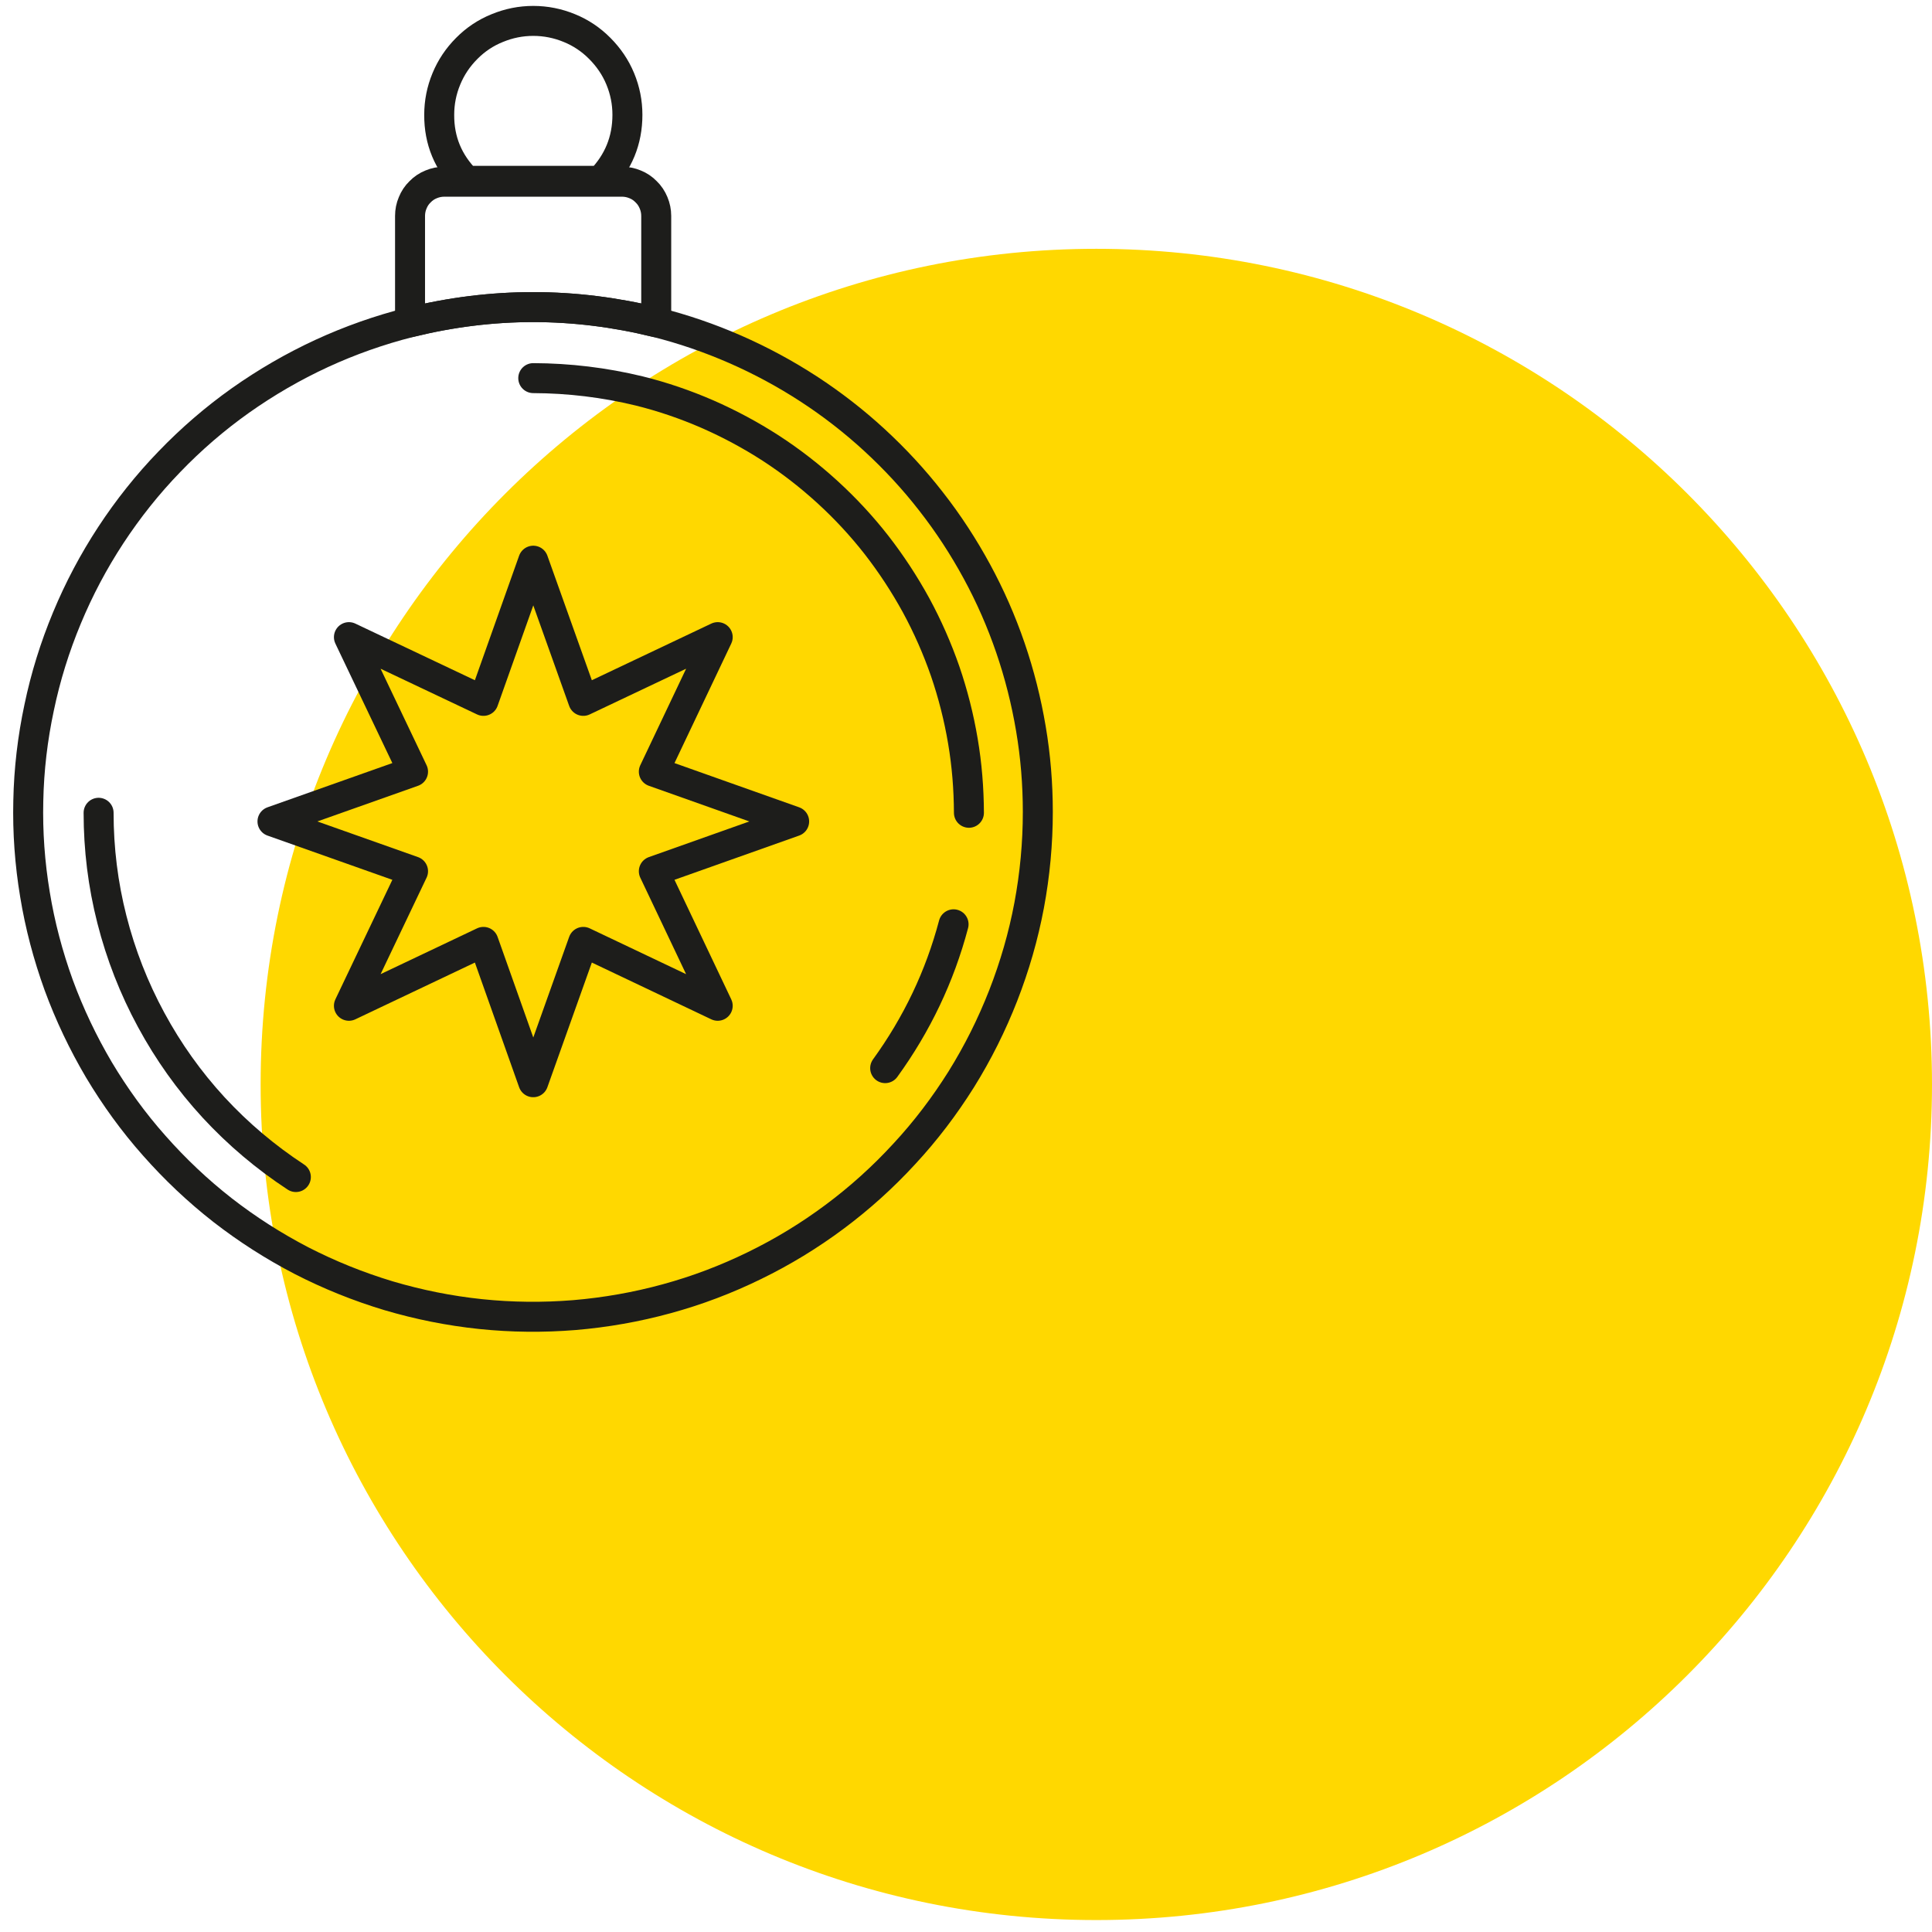
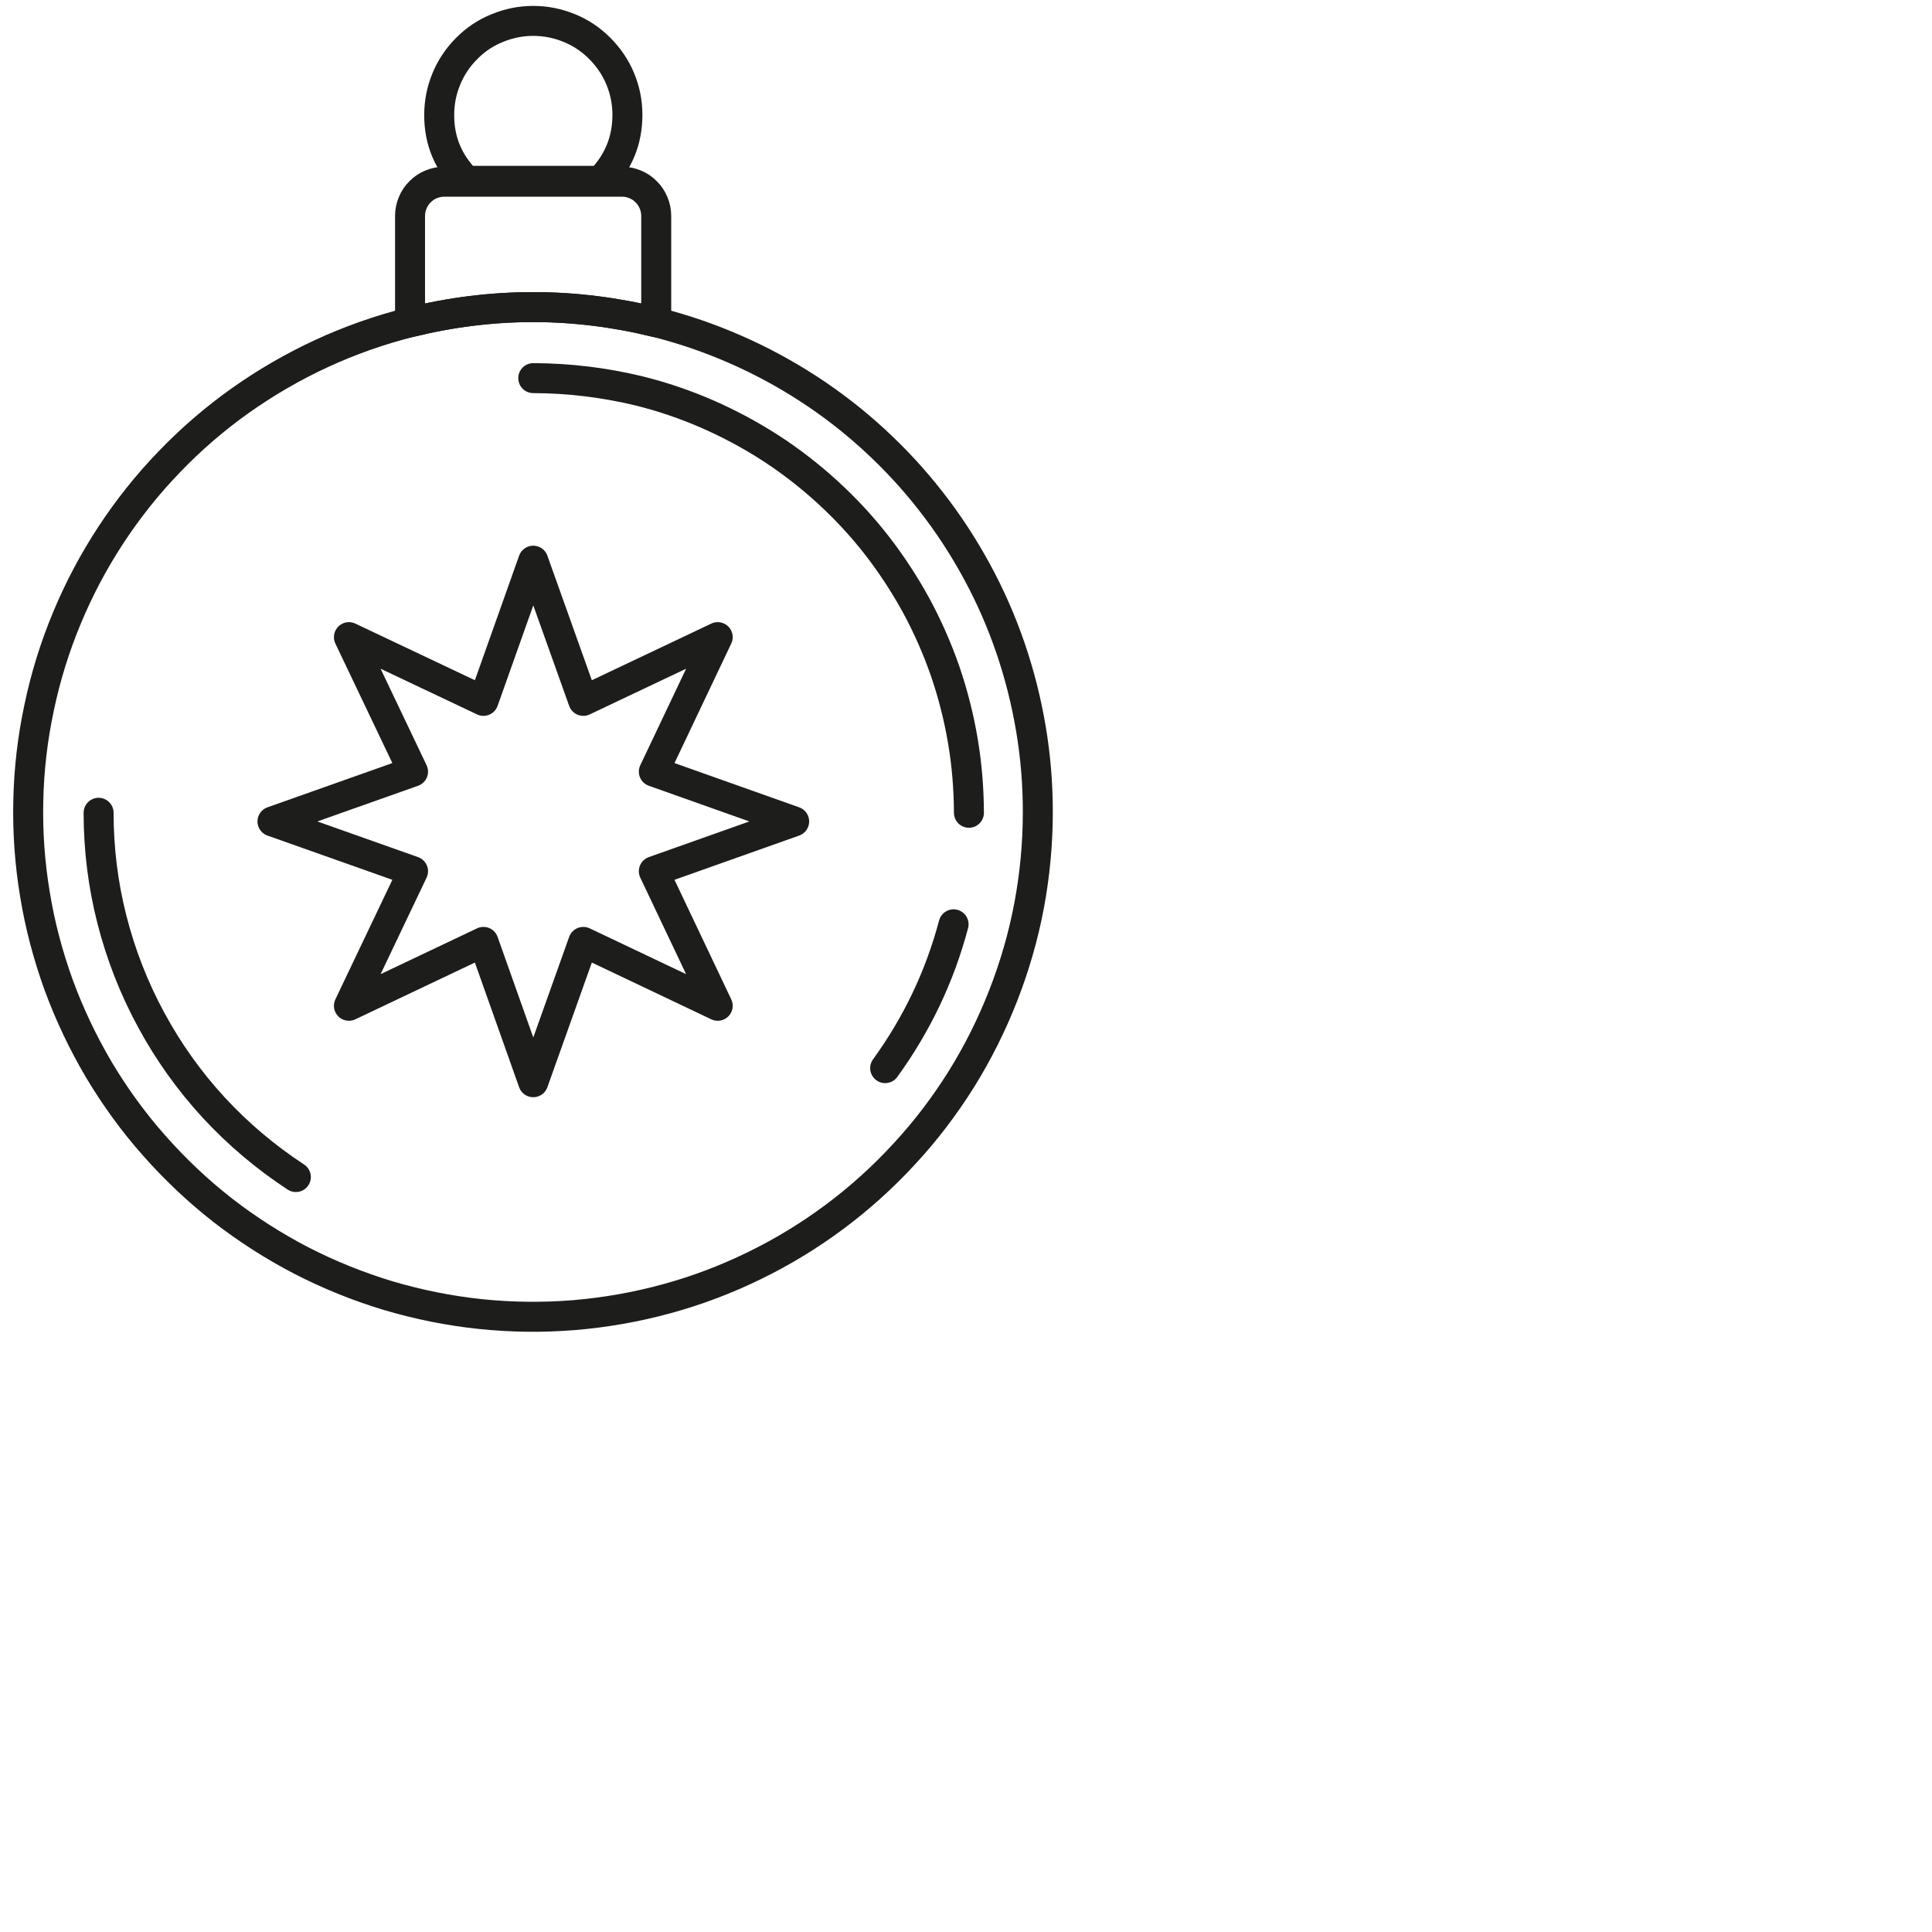
<svg xmlns="http://www.w3.org/2000/svg" width="80" zoomAndPan="magnify" viewBox="0 0 60 60" height="80" preserveAspectRatio="xMidYMid meet" version="1.0">
  <defs>
    <clipPath id="e019ebf8d2">
-       <path d="M 8.094 7.727 L 60 7.727 L 60 59.629 L 8.094 59.629 Z M 8.094 7.727 " clip-rule="nonzero" />
-     </clipPath>
+       </clipPath>
    <clipPath id="a3ca96574b">
-       <path d="M 34.047 7.727 C 19.715 7.727 8.094 19.344 8.094 33.676 C 8.094 48.012 19.715 59.629 34.047 59.629 C 48.379 59.629 60 48.012 60 33.676 C 60 19.344 48.379 7.727 34.047 7.727 Z M 34.047 7.727 " clip-rule="nonzero" />
-     </clipPath>
+       </clipPath>
  </defs>
-   <rect x="-6" width="72" fill="#ffffff" y="-6" height="72" fill-opacity="1" />
  <rect x="-6" width="72" fill="#ffffff" y="-6" height="72" fill-opacity="1" />
  <g clip-path="url(#e019ebf8d2)">
    <g clip-path="url(#a3ca96574b)">
-       <path fill="#ffd800" d="M 8.094 7.727 L 60 7.727 L 60 59.629 L 8.094 59.629 Z M 8.094 7.727 " fill-opacity="1" fill-rule="nonzero" />
+       <path fill="#ffd800" d="M 8.094 7.727 L 60 59.629 L 8.094 59.629 Z M 8.094 7.727 " fill-opacity="1" fill-rule="nonzero" />
    </g>
  </g>
  <path stroke-linecap="round" transform="matrix(0.931, 0, 0, 0.931, -51.15, -49.5)" fill="none" stroke-linejoin="round" d="M 89.56 80.252 C 89.56 81.296 89.464 82.336 89.271 83.368 C 89.078 84.395 88.788 85.398 88.407 86.375 C 88.025 87.352 87.56 88.283 87.006 89.173 C 86.448 90.062 85.819 90.892 85.106 91.66 C 84.397 92.432 83.621 93.132 82.782 93.757 C 81.944 94.382 81.05 94.927 80.111 95.384 C 79.167 95.846 78.194 96.215 77.183 96.491 C 76.172 96.768 75.145 96.949 74.1 97.037 C 73.056 97.121 72.016 97.112 70.972 97.003 C 69.931 96.894 68.908 96.689 67.901 96.391 C 66.899 96.089 65.93 95.699 64.999 95.221 C 64.068 94.738 63.191 94.176 62.365 93.535 C 61.539 92.889 60.78 92.171 60.088 91.387 C 59.391 90.603 58.779 89.756 58.242 88.858 C 57.71 87.956 57.261 87.013 56.9 86.031 C 56.544 85.046 56.275 84.035 56.107 83.003 C 55.935 81.971 55.86 80.927 55.885 79.883 C 55.906 78.834 56.028 77.798 56.246 76.775 C 56.46 75.747 56.77 74.753 57.173 73.784 C 57.575 72.815 58.062 71.897 58.636 71.02 C 59.211 70.144 59.861 69.326 60.591 68.571 C 61.317 67.816 62.105 67.136 62.961 66.528 C 63.816 65.924 64.718 65.4 65.67 64.96 C 66.618 64.523 67.604 64.175 68.619 63.919 C 71.357 63.244 74.092 63.244 76.831 63.919 C 77.733 64.146 78.613 64.448 79.465 64.821 C 80.316 65.194 81.134 65.635 81.914 66.142 C 82.694 66.65 83.428 67.22 84.112 67.849 C 84.8 68.483 85.429 69.162 85.999 69.896 C 86.574 70.63 87.081 71.41 87.526 72.228 C 87.971 73.046 88.344 73.897 88.646 74.778 C 88.948 75.659 89.174 76.557 89.329 77.475 C 89.485 78.394 89.56 79.32 89.56 80.252 Z M 89.56 80.252 " stroke="#1d1d1b" stroke-width="1" stroke-opacity="1" stroke-miterlimit="4" />
  <path stroke-linecap="round" transform="matrix(0.931, 0, 0, 0.931, -51.15, -49.5)" fill="none" stroke-linejoin="round" d="M 64.81 92.432 C 63.799 91.769 62.885 90.997 62.067 90.112 C 61.249 89.223 60.557 88.25 59.983 87.189 C 59.408 86.128 58.972 85.012 58.674 83.842 C 58.376 82.676 58.23 81.485 58.23 80.281 " stroke="#1d1d1b" stroke-width="1" stroke-opacity="1" stroke-miterlimit="4" />
  <path stroke-linecap="round" transform="matrix(0.931, 0, 0, 0.931, -51.15, -49.5)" fill="none" stroke-linejoin="round" d="M 86.75 84.001 C 86.289 85.742 85.525 87.34 84.468 88.799 " stroke="#1d1d1b" stroke-width="1" stroke-opacity="1" stroke-miterlimit="4" />
  <path stroke-linecap="round" transform="matrix(0.931, 0, 0, 0.931, -51.15, -49.5)" fill="none" stroke-linejoin="round" d="M 72.729 65.782 C 73.924 65.786 75.099 65.928 76.26 66.209 C 77.041 66.402 77.8 66.662 78.534 66.981 C 79.272 67.304 79.976 67.682 80.652 68.118 C 81.323 68.554 81.956 69.045 82.552 69.59 C 83.143 70.131 83.688 70.718 84.183 71.352 C 84.674 71.985 85.114 72.656 85.5 73.361 C 85.882 74.065 86.205 74.799 86.469 75.558 C 86.729 76.317 86.926 77.093 87.06 77.886 C 87.195 78.679 87.258 79.476 87.262 80.281 " stroke="#1d1d1b" stroke-width="1" stroke-opacity="1" stroke-miterlimit="4" />
  <path stroke-linecap="round" transform="matrix(0.931, 0, 0, 0.931, -51.15, -49.5)" fill="none" stroke-linejoin="round" d="M 76.831 60.371 L 76.831 63.919 C 74.092 63.244 71.357 63.244 68.619 63.919 L 68.619 60.371 C 68.619 60.22 68.648 60.073 68.707 59.935 C 68.765 59.792 68.845 59.671 68.954 59.566 C 69.059 59.457 69.185 59.373 69.323 59.318 C 69.462 59.26 69.608 59.23 69.759 59.23 L 75.69 59.23 C 75.841 59.23 75.988 59.26 76.126 59.318 C 76.265 59.373 76.39 59.457 76.495 59.566 C 76.604 59.671 76.684 59.792 76.743 59.935 C 76.801 60.073 76.831 60.22 76.831 60.371 Z M 76.831 60.371 " stroke="#1d1d1b" stroke-width="1" stroke-opacity="1" stroke-miterlimit="4" />
  <path stroke-linecap="round" transform="matrix(0.931, 0, 0, 0.931, -51.15, -49.5)" fill="none" stroke-linejoin="round" d="M 75.87 56.999 C 75.87 57.855 75.568 58.589 74.969 59.201 L 70.502 59.201 C 69.894 58.593 69.587 57.859 69.592 56.999 C 69.592 56.584 69.671 56.185 69.831 55.799 C 69.99 55.414 70.217 55.078 70.51 54.784 C 70.804 54.487 71.143 54.26 71.529 54.105 C 71.915 53.946 72.314 53.866 72.729 53.866 C 73.144 53.866 73.547 53.946 73.933 54.105 C 74.314 54.26 74.654 54.487 74.948 54.784 C 75.241 55.078 75.472 55.414 75.631 55.799 C 75.791 56.185 75.87 56.584 75.87 56.999 Z M 75.87 56.999 " stroke="#1d1d1b" stroke-width="1" stroke-opacity="1" stroke-miterlimit="4" />
  <path stroke-linecap="round" transform="matrix(0.931, 0, 0, 0.931, -51.15, -49.5)" fill="none" stroke-linejoin="round" d="M 72.729 71.872 L 74.398 76.548 L 78.882 74.422 L 76.751 78.909 L 81.432 80.57 L 76.751 82.231 L 78.882 86.719 L 74.398 84.588 L 72.729 89.269 L 71.068 84.588 L 66.58 86.719 L 68.719 82.231 L 64.03 80.57 L 68.719 78.909 L 66.58 74.422 L 71.068 76.548 Z M 72.729 71.872 " stroke="#1d1d1b" stroke-width="1" stroke-opacity="1" stroke-miterlimit="4" />
</svg>